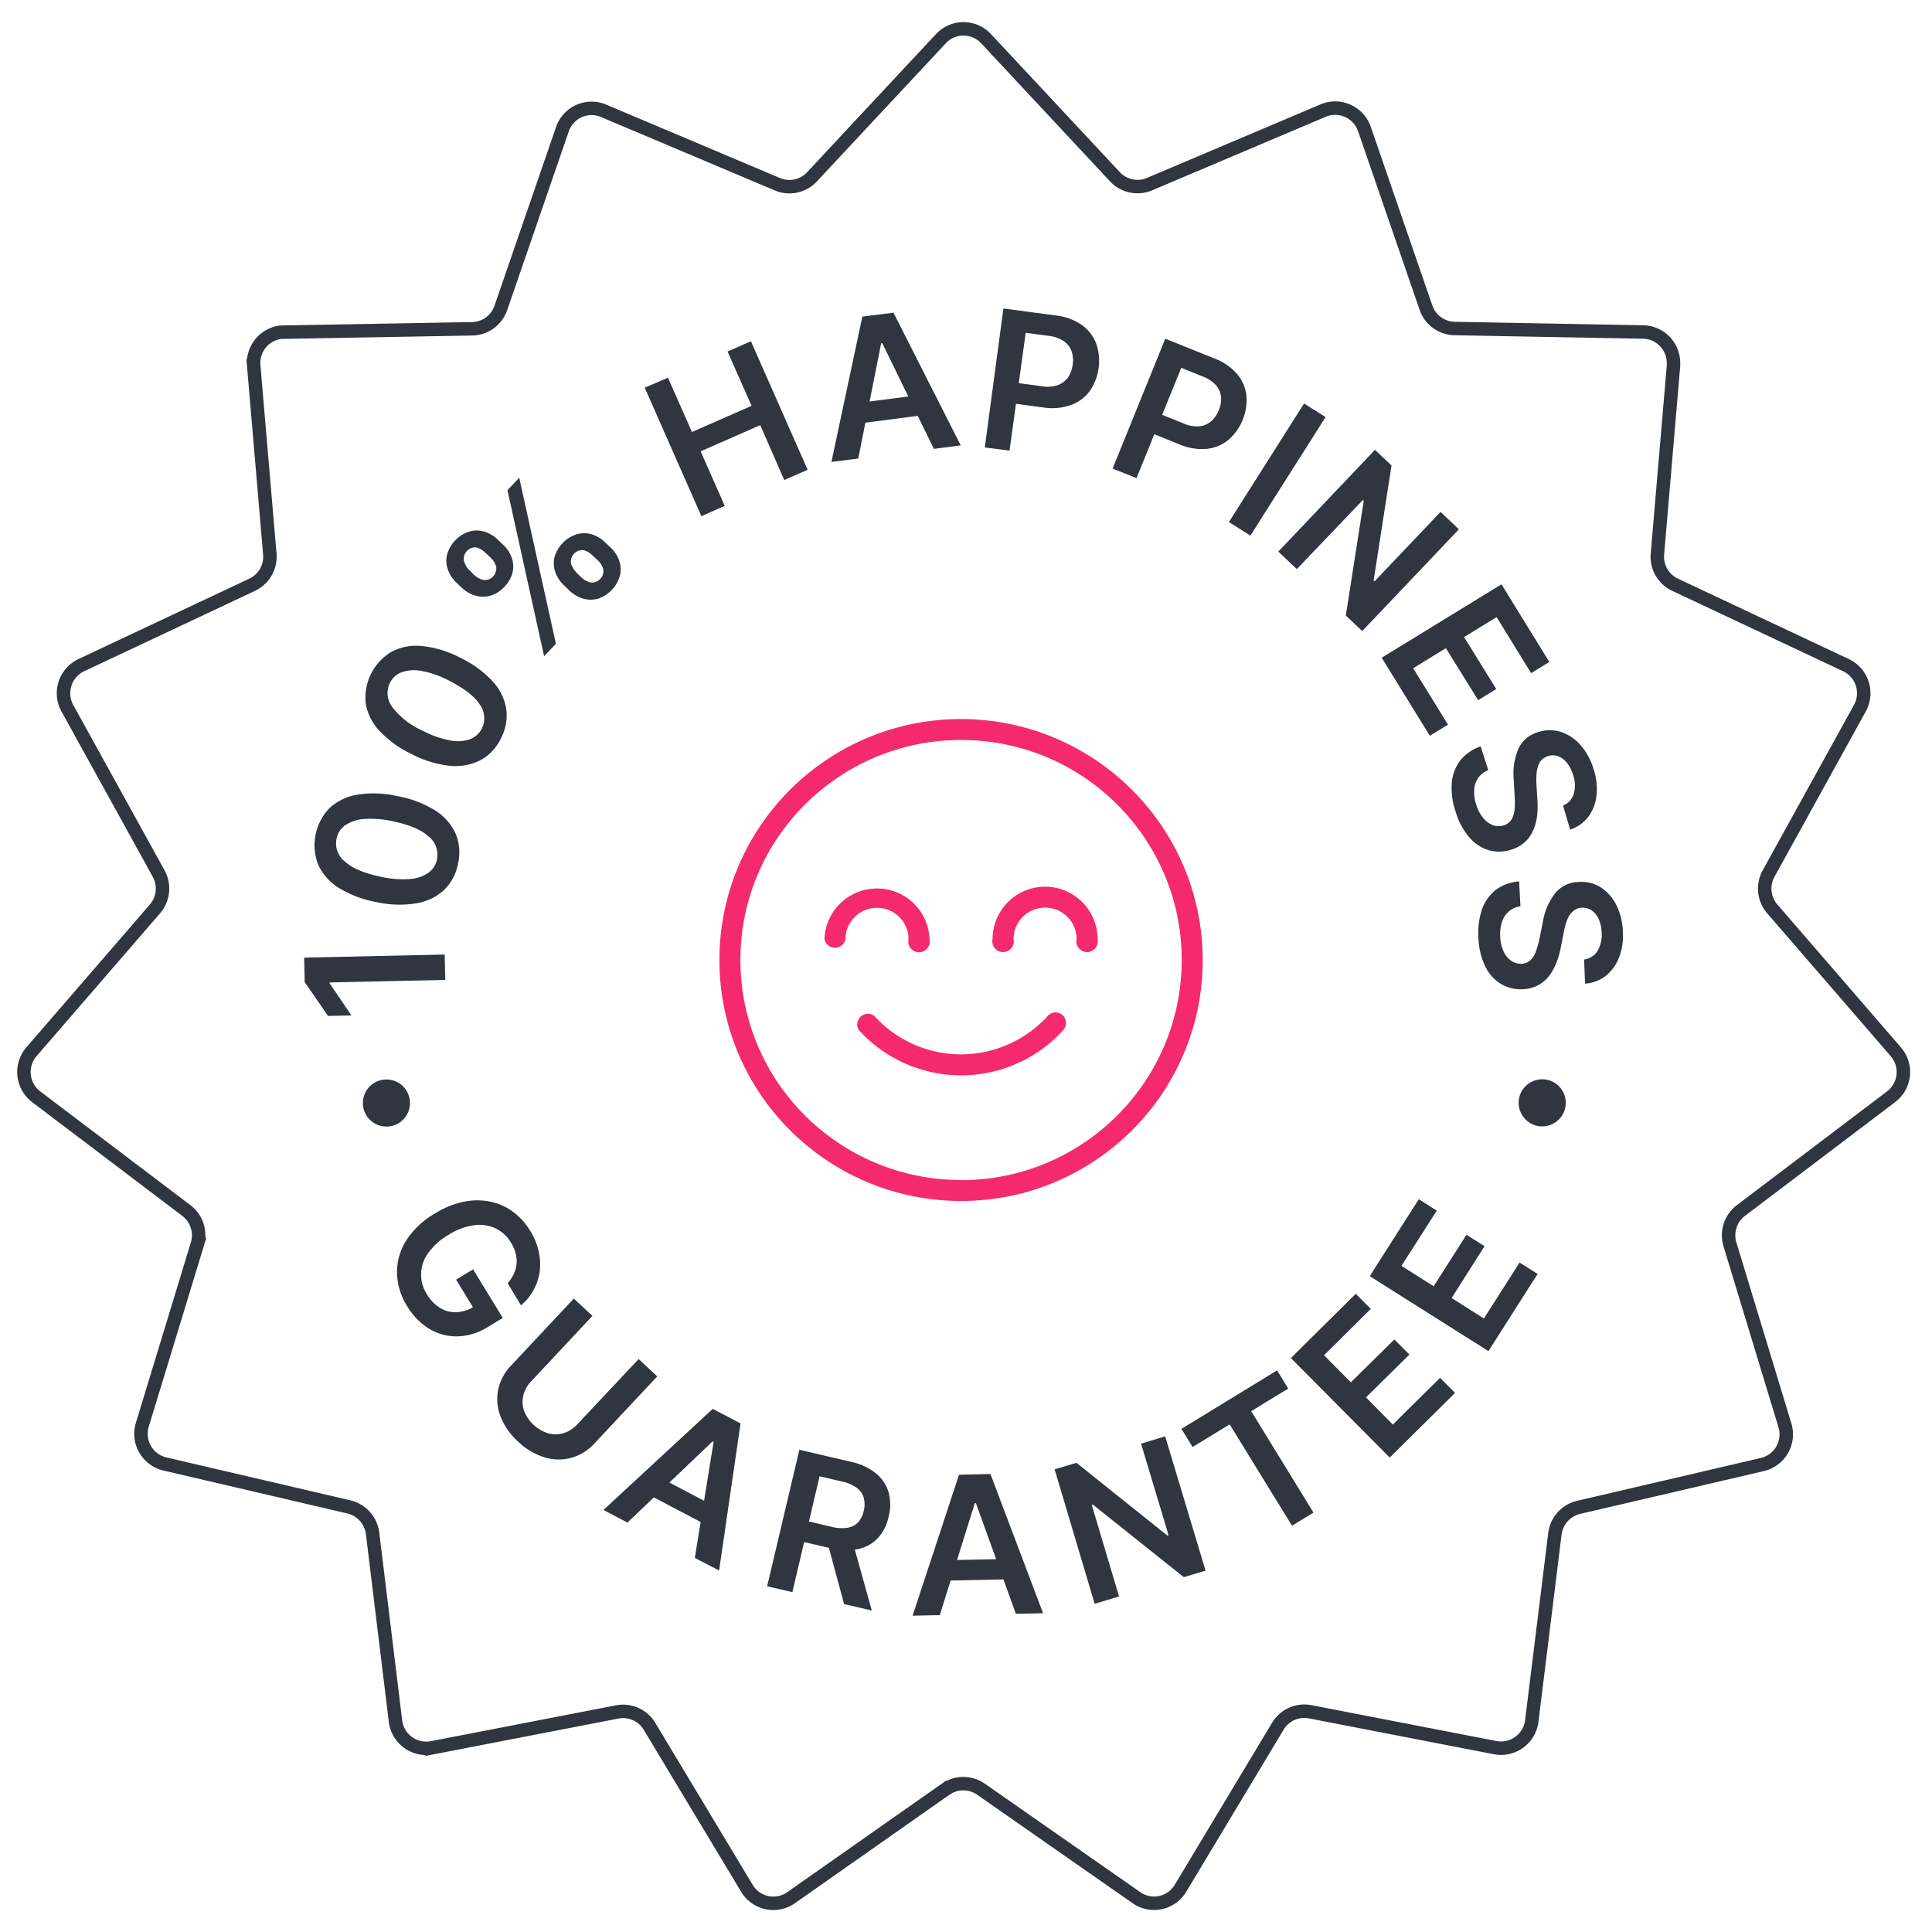
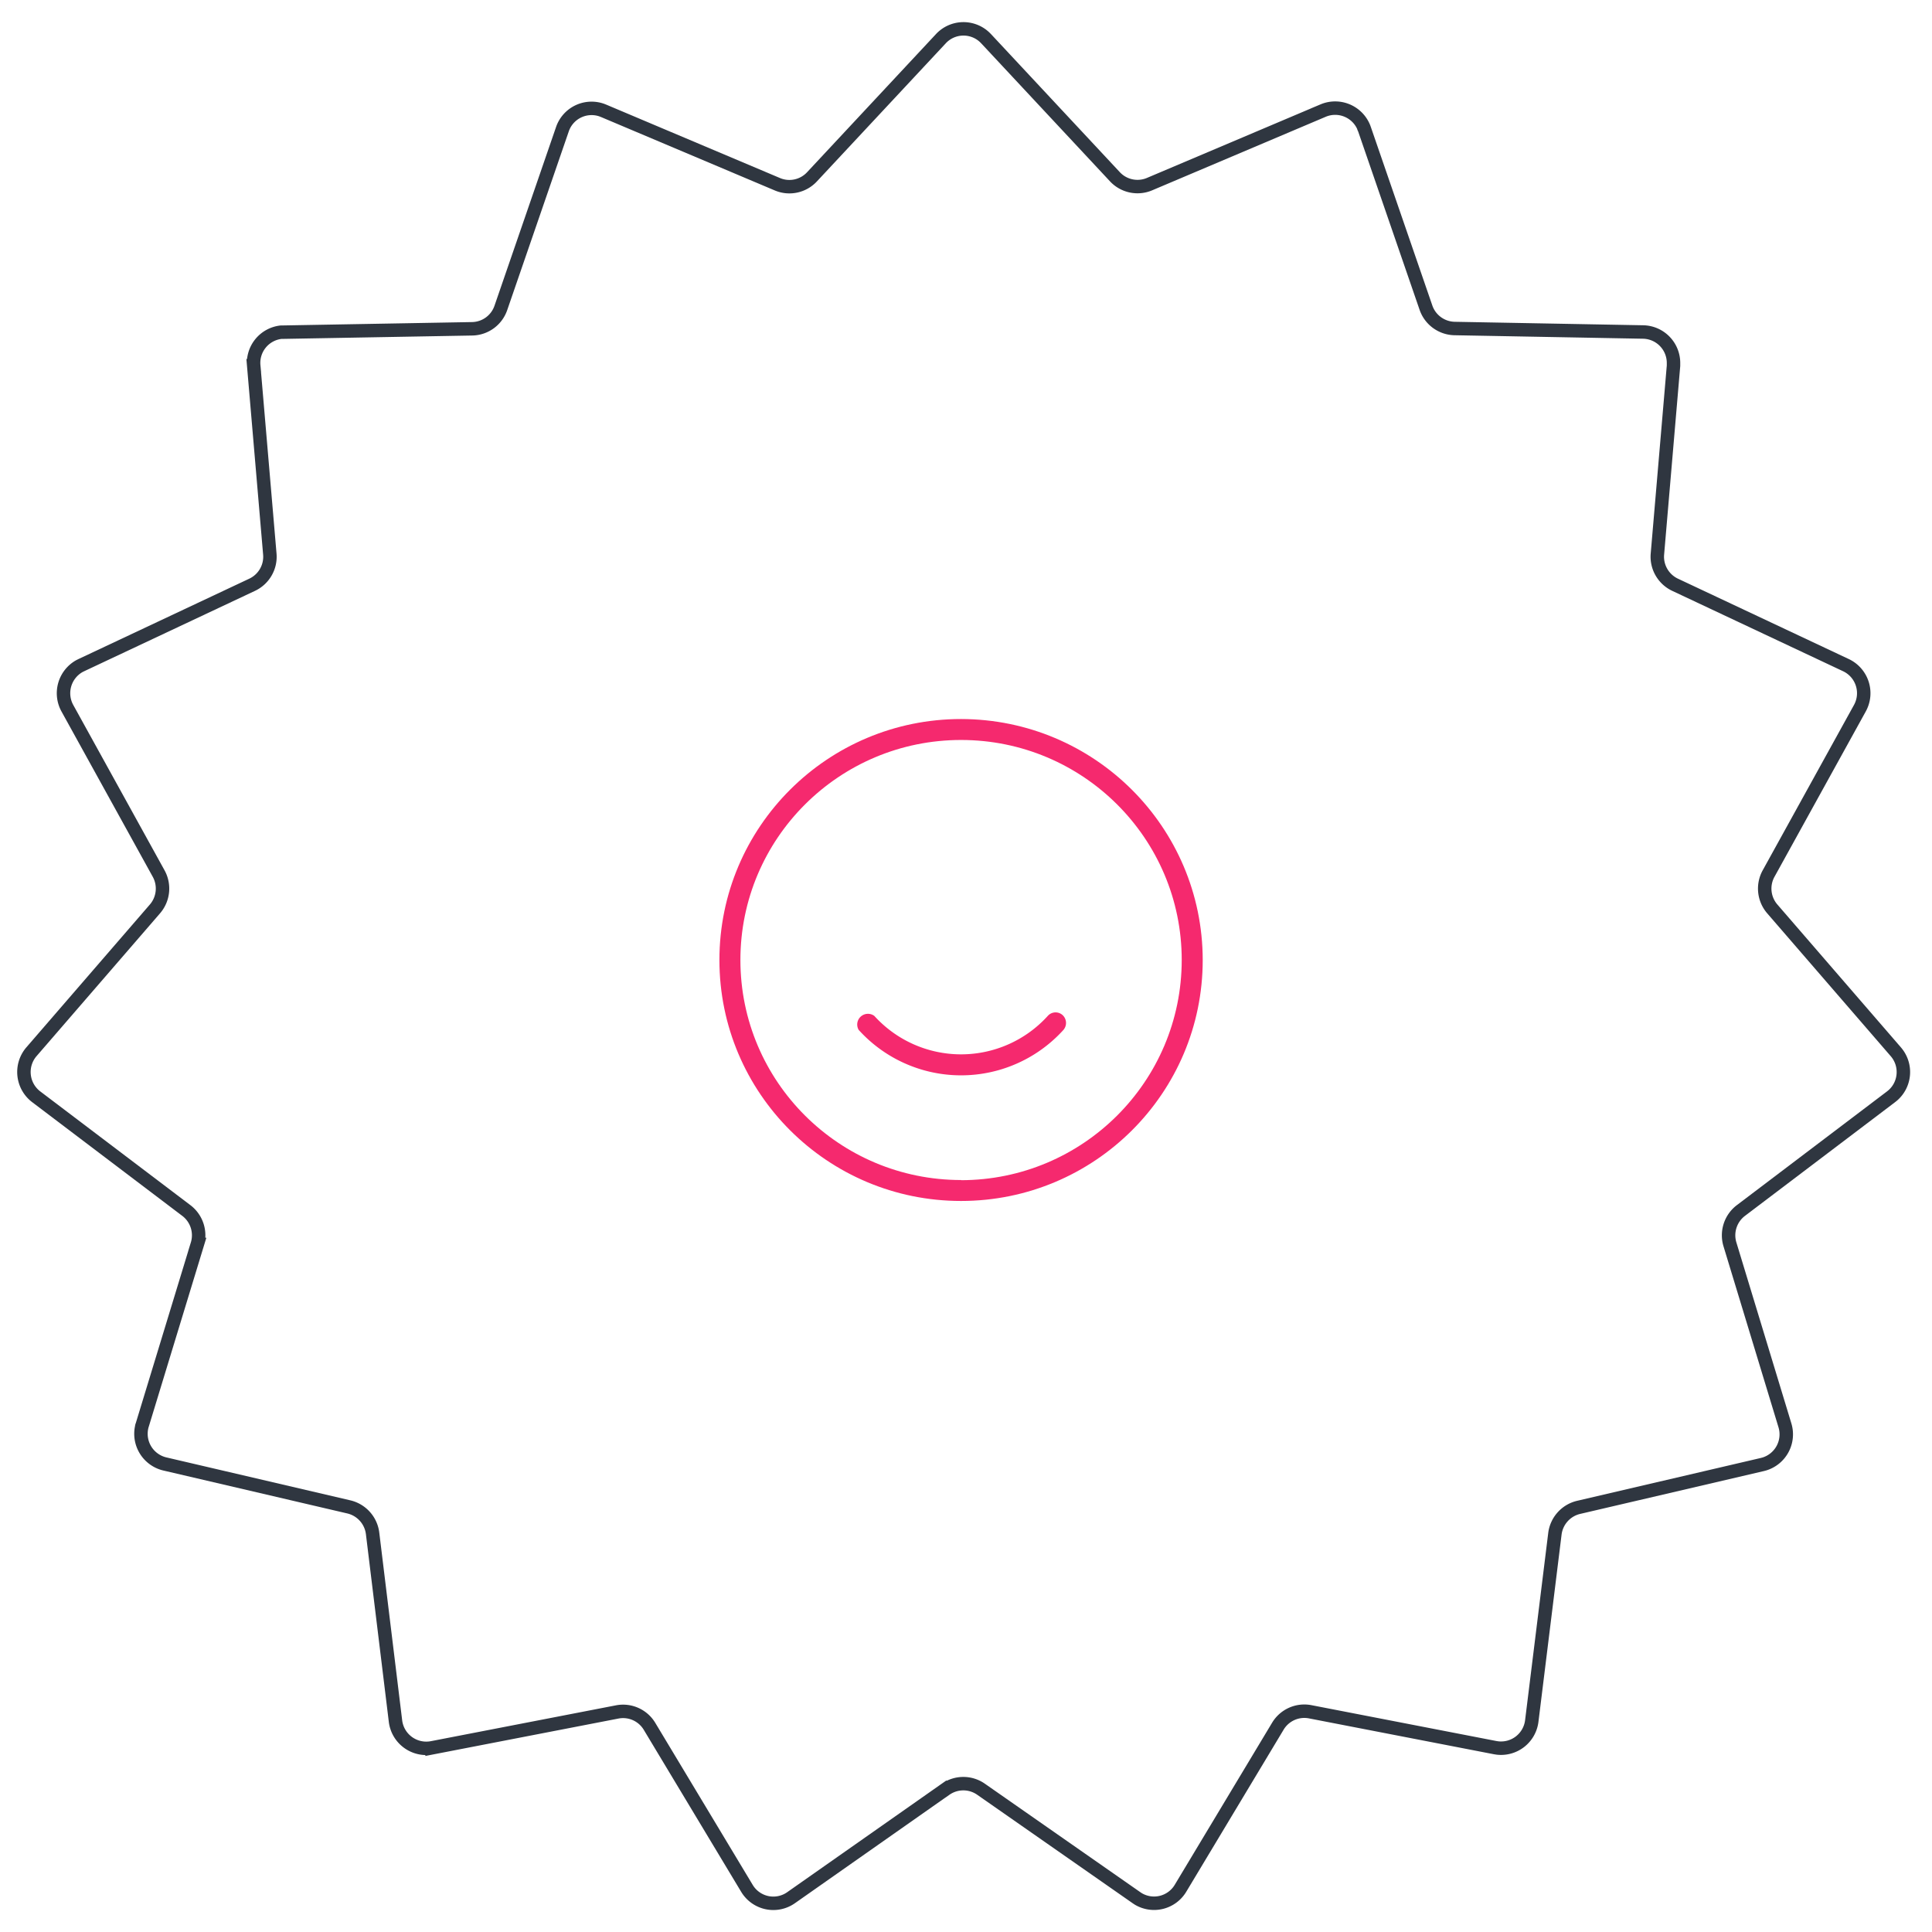
<svg xmlns="http://www.w3.org/2000/svg" width="82" height="82">
  <g fill="none" fill-rule="evenodd">
    <g transform="translate(1 1)">
      <path stroke="#2F3640" stroke-width=".571" d="M39.134 74.94l-6.56 4.605a1.307 1.307 0 01-1.873-.4l-4.132-6.872a1.31 1.31 0 00-1.368-.614l-7.863 1.523a1.316 1.316 0 01-1.552-1.132l-.971-7.96a1.32 1.32 0 00-1.019-1.135l-7.795-1.819a1.316 1.316 0 01-.987-1.568c0-.03.014-.059.023-.086l2.336-7.664a1.32 1.32 0 00-.456-1.434L.536 45.55a1.32 1.32 0 01-.201-1.911l5.242-6.062a1.32 1.32 0 00.157-1.5L1.86 29.06a1.32 1.32 0 01.513-1.79l.08-.04L9.7 23.82c.501-.235.801-.757.752-1.306l-.683-7.991a1.312 1.312 0 011.171-1.425h.09l8.01-.143a1.312 1.312 0 001.218-.887l2.612-7.582a1.308 1.308 0 011.67-.813l.082.032 7.369 3.113c.508.217 1.097.091 1.472-.313l5.47-5.862A1.31 1.31 0 0140.79.58l.063.063 5.47 5.862c.373.398.955.523 1.46.313l7.375-3.125a1.314 1.314 0 011.72.698c0 .03.023.057.032.084l2.612 7.582c.179.521.665.875 1.217.886l8.003.148a1.315 1.315 0 011.287 1.34v.092l-.683 7.99c-.049.55.252 1.072.752 1.307l7.248 3.41a1.317 1.317 0 01.592 1.83l-3.874 7.017a1.32 1.32 0 00.157 1.5l5.242 6.062c.477.55.418 1.38-.132 1.856l-.068.055-6.382 4.834a1.32 1.32 0 00-.456 1.434l2.332 7.675a1.315 1.315 0 01-.873 1.643l-.087.023-7.795 1.818a1.32 1.32 0 00-1.007 1.12l-.983 7.955a1.314 1.314 0 01-1.463 1.137l-.089-.014-7.856-1.523a1.31 1.31 0 00-1.368.614l-4.127 6.87a1.308 1.308 0 01-1.803.455l-.075-.05-6.592-4.6a1.311 1.311 0 00-1.504 0z" />
      <path fill="#F5296E" fill-rule="nonzero" d="M44.1 42.084a.443.443 0 00-.629.034 4.968 4.968 0 01-7.362 0 .457.457 0 00-.574.027.454.454 0 00-.091.566 5.86 5.86 0 008.693 0 .454.454 0 00-.037-.627z" />
      <path fill="#F5296E" fill-rule="nonzero" d="M39.79 29.518c-5.664 0-10.256 4.58-10.256 10.227 0 5.649 4.592 10.228 10.256 10.228 5.665 0 10.257-4.58 10.257-10.228-.007-5.645-4.595-10.22-10.257-10.227zm0 19.566c-5.172 0-9.365-4.181-9.365-9.339 0-5.157 4.193-9.338 9.365-9.338 5.173 0 9.366 4.18 9.366 9.338-.002 5.159-4.193 9.34-9.366 9.346v-.007z" />
-       <path fill="#F5296E" fill-rule="nonzero" d="M43.357 36.634a2.228 2.228 0 00-2.229 2.223.454.454 0 00.701.472.454.454 0 00.19-.472c0-.737.6-1.334 1.338-1.334.74 0 1.338.597 1.338 1.334a.454.454 0 00.701.472.454.454 0 00.19-.472 2.228 2.228 0 00-2.229-2.223zM37.561 38.864a.454.454 0 00.701.472.454.454 0 00.19-.472 2.228 2.228 0 00-2.23-2.154 2.228 2.228 0 00-2.23 2.154.456.456 0 00.893 0c0-.737.6-1.334 1.338-1.334.74 0 1.338.597 1.338 1.334z" />
-       <path fill="#2F3640" fill-rule="nonzero" d="M11.909 39.645l5.965-.131.025 1.077-4.908.107v.036l.924 1.364-.992.022-.991-1.438zM18.441 35.648c-.076.433-.287.83-.604 1.136-.335.3-.753.495-1.199.56a4.496 4.496 0 01-1.689-.062 4.527 4.527 0 01-1.575-.602 2.254 2.254 0 01-.868-.978 2.268 2.268 0 01.485-2.409c.331-.3.743-.497 1.186-.566a4.461 4.461 0 011.682.062 4.534 4.534 0 011.595.6c.383.233.688.574.878.98.17.404.209.851.109 1.279zm-.896-.182a.983.983 0 00-.364-.973c-.318-.283-.828-.497-1.53-.64a4.203 4.203 0 00-1.2-.092 1.633 1.633 0 00-.8.266.909.909 0 00-.368.578.976.976 0 00.367.97c.317.284.825.495 1.52.639.395.09.802.123 1.206.097.286-.014.562-.105.8-.263a.909.909 0 00.374-.582h-.005zM20.269 30.323c-.183.399-.49.729-.875.94-.401.204-.852.287-1.3.24a4.527 4.527 0 01-1.615-.494 4.51 4.51 0 01-1.368-.984 2.27 2.27 0 01-.588-1.161 2.27 2.27 0 011.094-2.2 2.266 2.266 0 011.292-.244c.564.06 1.11.226 1.612.49.513.24.977.574 1.367.985.31.324.517.732.595 1.173.062.43-.012.87-.214 1.255zm-.816-.403a.993.993 0 00-.103-1.036c-.227-.354-.683-.682-1.315-1.009a4.083 4.083 0 00-1.14-.398 1.625 1.625 0 00-.84.053.91.91 0 00-.506.454.982.982 0 00.105 1.032c.342.44.791.787 1.306 1.007.357.19.741.326 1.14.402.279.06.57.044.84-.048a.936.936 0 00.513-.457zM18.612 23.955l-.228-.214a1.393 1.393 0 01-.367-.546 1.145 1.145 0 01-.048-.631c.124-.474.481-.852.948-1.003.206-.06.426-.06.632 0 .212.065.406.178.565.332l.228.216c.164.148.291.332.37.539.074.2.091.42.047.63a1.306 1.306 0 01-.342.617c-.16.183-.369.317-.602.387-.206.06-.425.06-.631 0a1.368 1.368 0 01-.572-.327zm.292-.773l.228.227c.108.1.24.172.385.207a.49.49 0 00.54-.575.834.834 0 00-.228-.366l-.228-.214a.869.869 0 00-.38-.227.489.489 0 00-.53.568c.039.142.111.273.213.38zm3.19 3.67l-1.556-7.045.499-.532 1.557 7.045-.5.532zm1.076-2.78l-.228-.227a1.382 1.382 0 01-.364-.54 1.17 1.17 0 01-.05-.632 1.44 1.44 0 01.948-.996c.207-.06.426-.06.633 0 .212.065.406.18.563.334l.228.214c.165.147.291.332.37.539.074.202.092.42.05.631a1.429 1.429 0 01-.933 1.014 1.177 1.177 0 01-.633 0 1.412 1.412 0 01-.577-.336h-.007zm.29-.767l.228.213c.109.1.241.17.385.205a.493.493 0 00.533-.566.83.83 0 00-.228-.366l-.228-.214a.883.883 0 00-.38-.227.49.49 0 00-.534.57.881.881 0 00.24.385h-.016zM28.77 20.91l-2.406-5.455.986-.423 1.02 2.304 2.53-1.111-1.02-2.305.992-.436 2.407 5.455-.992.434-1.02-2.328-2.53 1.112 1.023 2.313zM35.428 18.46l-1.14.147 1.313-6.17 1.322-.164 2.854 5.632-1.14.147-2.19-4.486H36.4l-.973 4.893zm-.264-2.324l3.127-.4.111.857-3.12.405-.118-.862zM40.798 17.99l.79-5.897 2.218.296c.4.04.782.18 1.113.406.275.198.487.472.608.79.232.675.131 1.42-.271 2.01a1.716 1.716 0 01-.812.598c-.38.131-.788.165-1.185.098l-1.47-.196.119-.877 1.324.177c.225.04.456.021.672-.052a.911.911 0 00.429-.33 1.22 1.22 0 00.196-.538 1.235 1.235 0 00-.048-.57.875.875 0 00-.328-.423 1.418 1.418 0 00-.64-.227l-.98-.13-.685 5-1.05-.134zM46.222 18.89l2.236-5.515 2.074.834c.377.139.713.369.978.67.217.259.353.575.392.91a2.256 2.256 0 01-.764 1.881 1.746 1.746 0 01-.925.382 2.436 2.436 0 01-1.174-.2l-1.367-.552.333-.823 1.24.5c.207.093.435.133.663.116a.89.89 0 00.497-.213c.144-.13.255-.292.325-.473a1.2 1.2 0 00.094-.564.865.865 0 00-.212-.49 1.404 1.404 0 00-.563-.373l-.912-.37-1.898 4.68-1.017-.4zM55.262 16.702l-3.191 5.03-.912-.575 3.19-5.032zM60.92 21.466l-4.102 4.318-.697-.659.761-4.87-.036-.035-2.806 2.935-.784-.744 4.102-4.318.702.664-.759 4.88.04.036 2.8-2.946zM57.643 26.916l5.085-3.116 2.031 3.298-.773.472-1.465-2.377-1.381.846 1.367 2.206-.77.473-1.368-2.207-1.388.85 1.477 2.398-.773.468zM65.34 33.193a.79.79 0 00.456-.504 1.32 1.32 0 00-.032-.807 1.49 1.49 0 00-.273-.523.864.864 0 00-.374-.268.686.686 0 00-.704.18.745.745 0 00-.149.293 1.5 1.5 0 00-.052.359 3.506 3.506 0 000 .38l.034.574c.02.227.02.455 0 .682-.02.219-.07.433-.153.636a1.504 1.504 0 01-.348.523c-.171.16-.377.278-.602.343a1.63 1.63 0 01-.96.023 1.771 1.771 0 01-.825-.55 2.986 2.986 0 01-.58-1.095 3.056 3.056 0 01-.16-1.214 1.79 1.79 0 01.36-.948c.225-.278.527-.486.868-.597l.32 1.01a.911.911 0 00-.436.34c-.099.152-.155.33-.162.51-.008.208.021.415.087.612.059.203.157.392.29.557a1 1 0 00.407.31.72.72 0 00.474.01.574.574 0 00.326-.245c.076-.133.121-.281.132-.434a3.819 3.819 0 000-.589l-.038-.697c-.039-.437.029-.876.198-1.28.164-.351.475-.612.85-.714.314-.104.654-.104.969 0 .319.11.603.302.822.557.252.292.438.634.547 1.003.126.364.17.752.128 1.136-.033.33-.156.643-.353.909a1.595 1.595 0 01-.766.536l-.3-1.018zM66.234 39.725a.8.8 0 00.574-.373c.137-.24.196-.516.169-.79a1.453 1.453 0 00-.133-.573.85.85 0 00-.296-.353.667.667 0 00-.406-.109.605.605 0 00-.319.103.79.79 0 00-.228.245c-.058.107-.104.22-.139.336a3.5 3.5 0 00-.088.37l-.11.564c-.039.225-.098.446-.178.66a2.34 2.34 0 01-.305.58 1.45 1.45 0 01-1.137.6 1.599 1.599 0 01-.937-.228 1.759 1.759 0 01-.661-.737 3.034 3.034 0 01-.29-1.206c-.031-.41.02-.824.15-1.214.111-.327.315-.615.587-.83.287-.213.631-.338.989-.36l.057 1.058a.883.883 0 00-.506.227c-.135.124-.233.28-.285.455-.061.199-.084.407-.068.614.006.21.053.417.139.609.07.159.18.297.32.4a.722.722 0 00.457.13.582.582 0 00.378-.16c.104-.11.182-.242.228-.386a3.96 3.96 0 00.155-.568l.137-.682c.072-.433.248-.841.513-1.191.246-.3.613-.476 1.002-.482.329-.026.657.054.937.227.282.186.51.443.659.746.17.345.265.722.28 1.107.028.38-.026.762-.16 1.12a1.848 1.848 0 01-.567.784 1.575 1.575 0 01-.877.33l-.041-1.023zM20.547 53.464c.106-.117.193-.248.258-.391a1.258 1.258 0 00.08-.88 1.654 1.654 0 00-.199-.454 1.553 1.553 0 00-.652-.603 1.618 1.618 0 00-.911-.134 2.71 2.71 0 00-1.083.407 2.75 2.75 0 00-.866.775 1.533 1.533 0 00-.053 1.75c.138.235.33.434.561.58.205.126.443.188.684.18.262-.01.518-.09.74-.228l.094.227-.841-1.38.72-.438 1.26 2.061-.613.373a2.58 2.58 0 01-1.3.41 2.227 2.227 0 01-1.202-.317 2.783 2.783 0 01-.941-.961 2.742 2.742 0 01-.433-1.425 2.529 2.529 0 01.396-1.375 3.563 3.563 0 011.213-1.136c.37-.235.78-.402 1.208-.496.37-.08.753-.084 1.126-.011.35.07.68.215.968.425.3.22.552.497.741.816.167.265.288.556.358.861.065.282.082.574.048.861a2.309 2.309 0 01-.256.782 2.22 2.22 0 01-.54.66l-.565-.94zM26.106 56.682l.79.736-2.661 2.841a2.093 2.093 0 01-.99.616c-.374.1-.77.093-1.139-.023a2.789 2.789 0 01-1.117-.668 2.811 2.811 0 01-.745-1.066 2.04 2.04 0 01-.1-1.136 2.09 2.09 0 01.549-1.025l2.662-2.841.789.734-2.599 2.777a1.322 1.322 0 00-.332.596c-.053.214-.043.438.027.647.178.467.563.824 1.041.969.215.057.441.051.652-.016.22-.072.418-.2.572-.373l2.601-2.768zM25.63 63.623l-1.015-.537 4.636-4.29 1.18.618-.91 6.243-1.031-.534.798-4.928-.041-.02-3.617 3.448zm1.121-2.046l2.785 1.462-.403.766-2.785-1.464.403-.764zM31.56 66.327l1.368-5.795 2.179.509a2.53 2.53 0 011.07.493c.258.21.446.493.539.811.089.336.089.69 0 1.025a1.948 1.948 0 01-.456.91c-.226.239-.52.402-.843.468a2.642 2.642 0 01-1.183-.041l-1.553-.362.206-.87 1.41.327c.217.06.444.073.666.041a.783.783 0 00.456-.227 1.06 1.06 0 00.241-.491 1.113 1.113 0 000-.555.802.802 0 00-.294-.42 1.598 1.598 0 00-.617-.266l-.964-.227-1.154 4.918-1.07-.248zm3.617-1.927l.825 2.955-1.176-.273-.798-2.955 1.15.273zM38.888 67.55l-1.154.025 1.97-5.984 1.333-.03 2.234 5.91-1.154.024-1.695-4.695h-.048l-1.486 4.75zm-.014-2.323l3.145-.068.02.866-3.147.068-.018-.866zM48.454 59.964l1.714 5.7-.924.275-3.858-3.078-.048.014 1.158 3.884-1.035.31-1.7-5.705.927-.278 3.859 3.087.05-.016-1.167-3.884zM49.618 60.416l-.474-.77 4.06-2.482.473.77-1.572.961 2.644 4.305-.912.557-2.646-4.302zM57.985 60.864L53.79 56.64l2.753-2.727.639.64-1.986 1.969 1.14 1.147 1.844-1.818.64.641-1.844 1.818 1.14 1.153 2.004-1.984.638.64zM62.174 56.345l-5.037-3.181 2.081-3.266.764.484-1.5 2.345 1.368.866 1.392-2.186.766.484-1.395 2.2 1.368.87 1.515-2.375.764.484z" />
-       <circle cx="15.401" cy="45.816" r="1" fill="#2F3640" fill-rule="nonzero" />
-       <circle cx="64.456" cy="45.807" r="1" fill="#2F3640" fill-rule="nonzero" />
    </g>
  </g>
</svg>